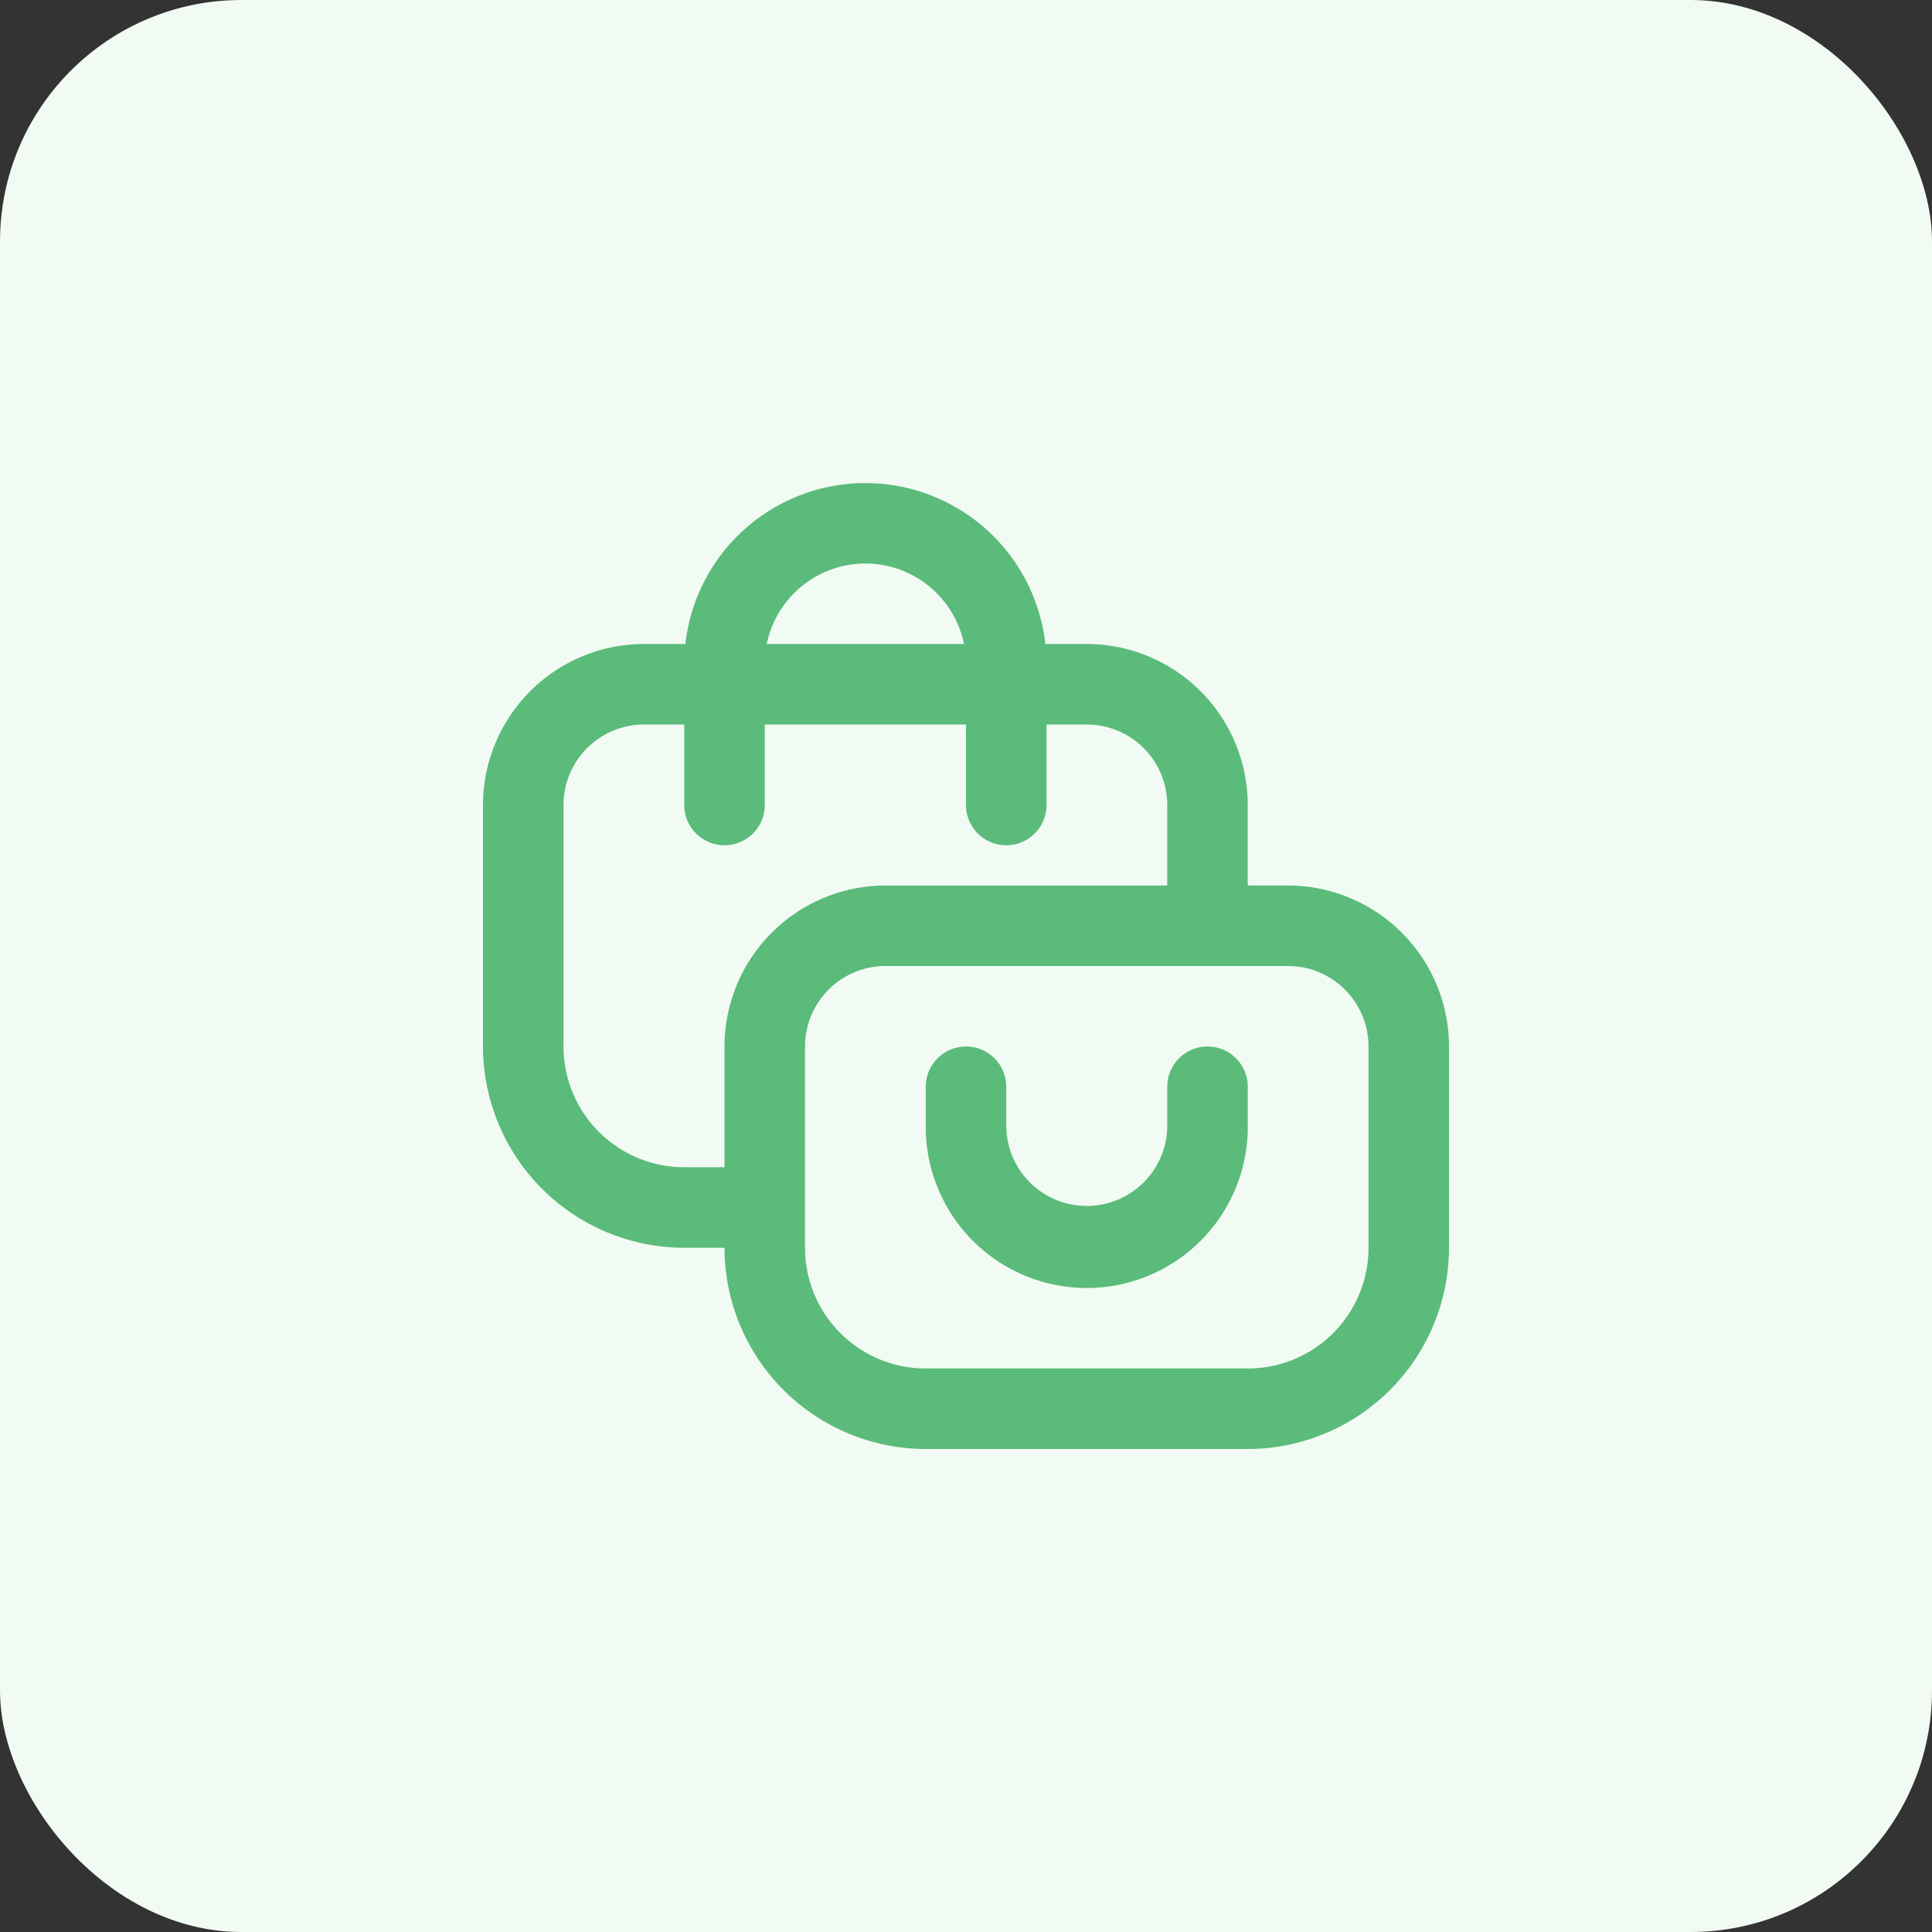
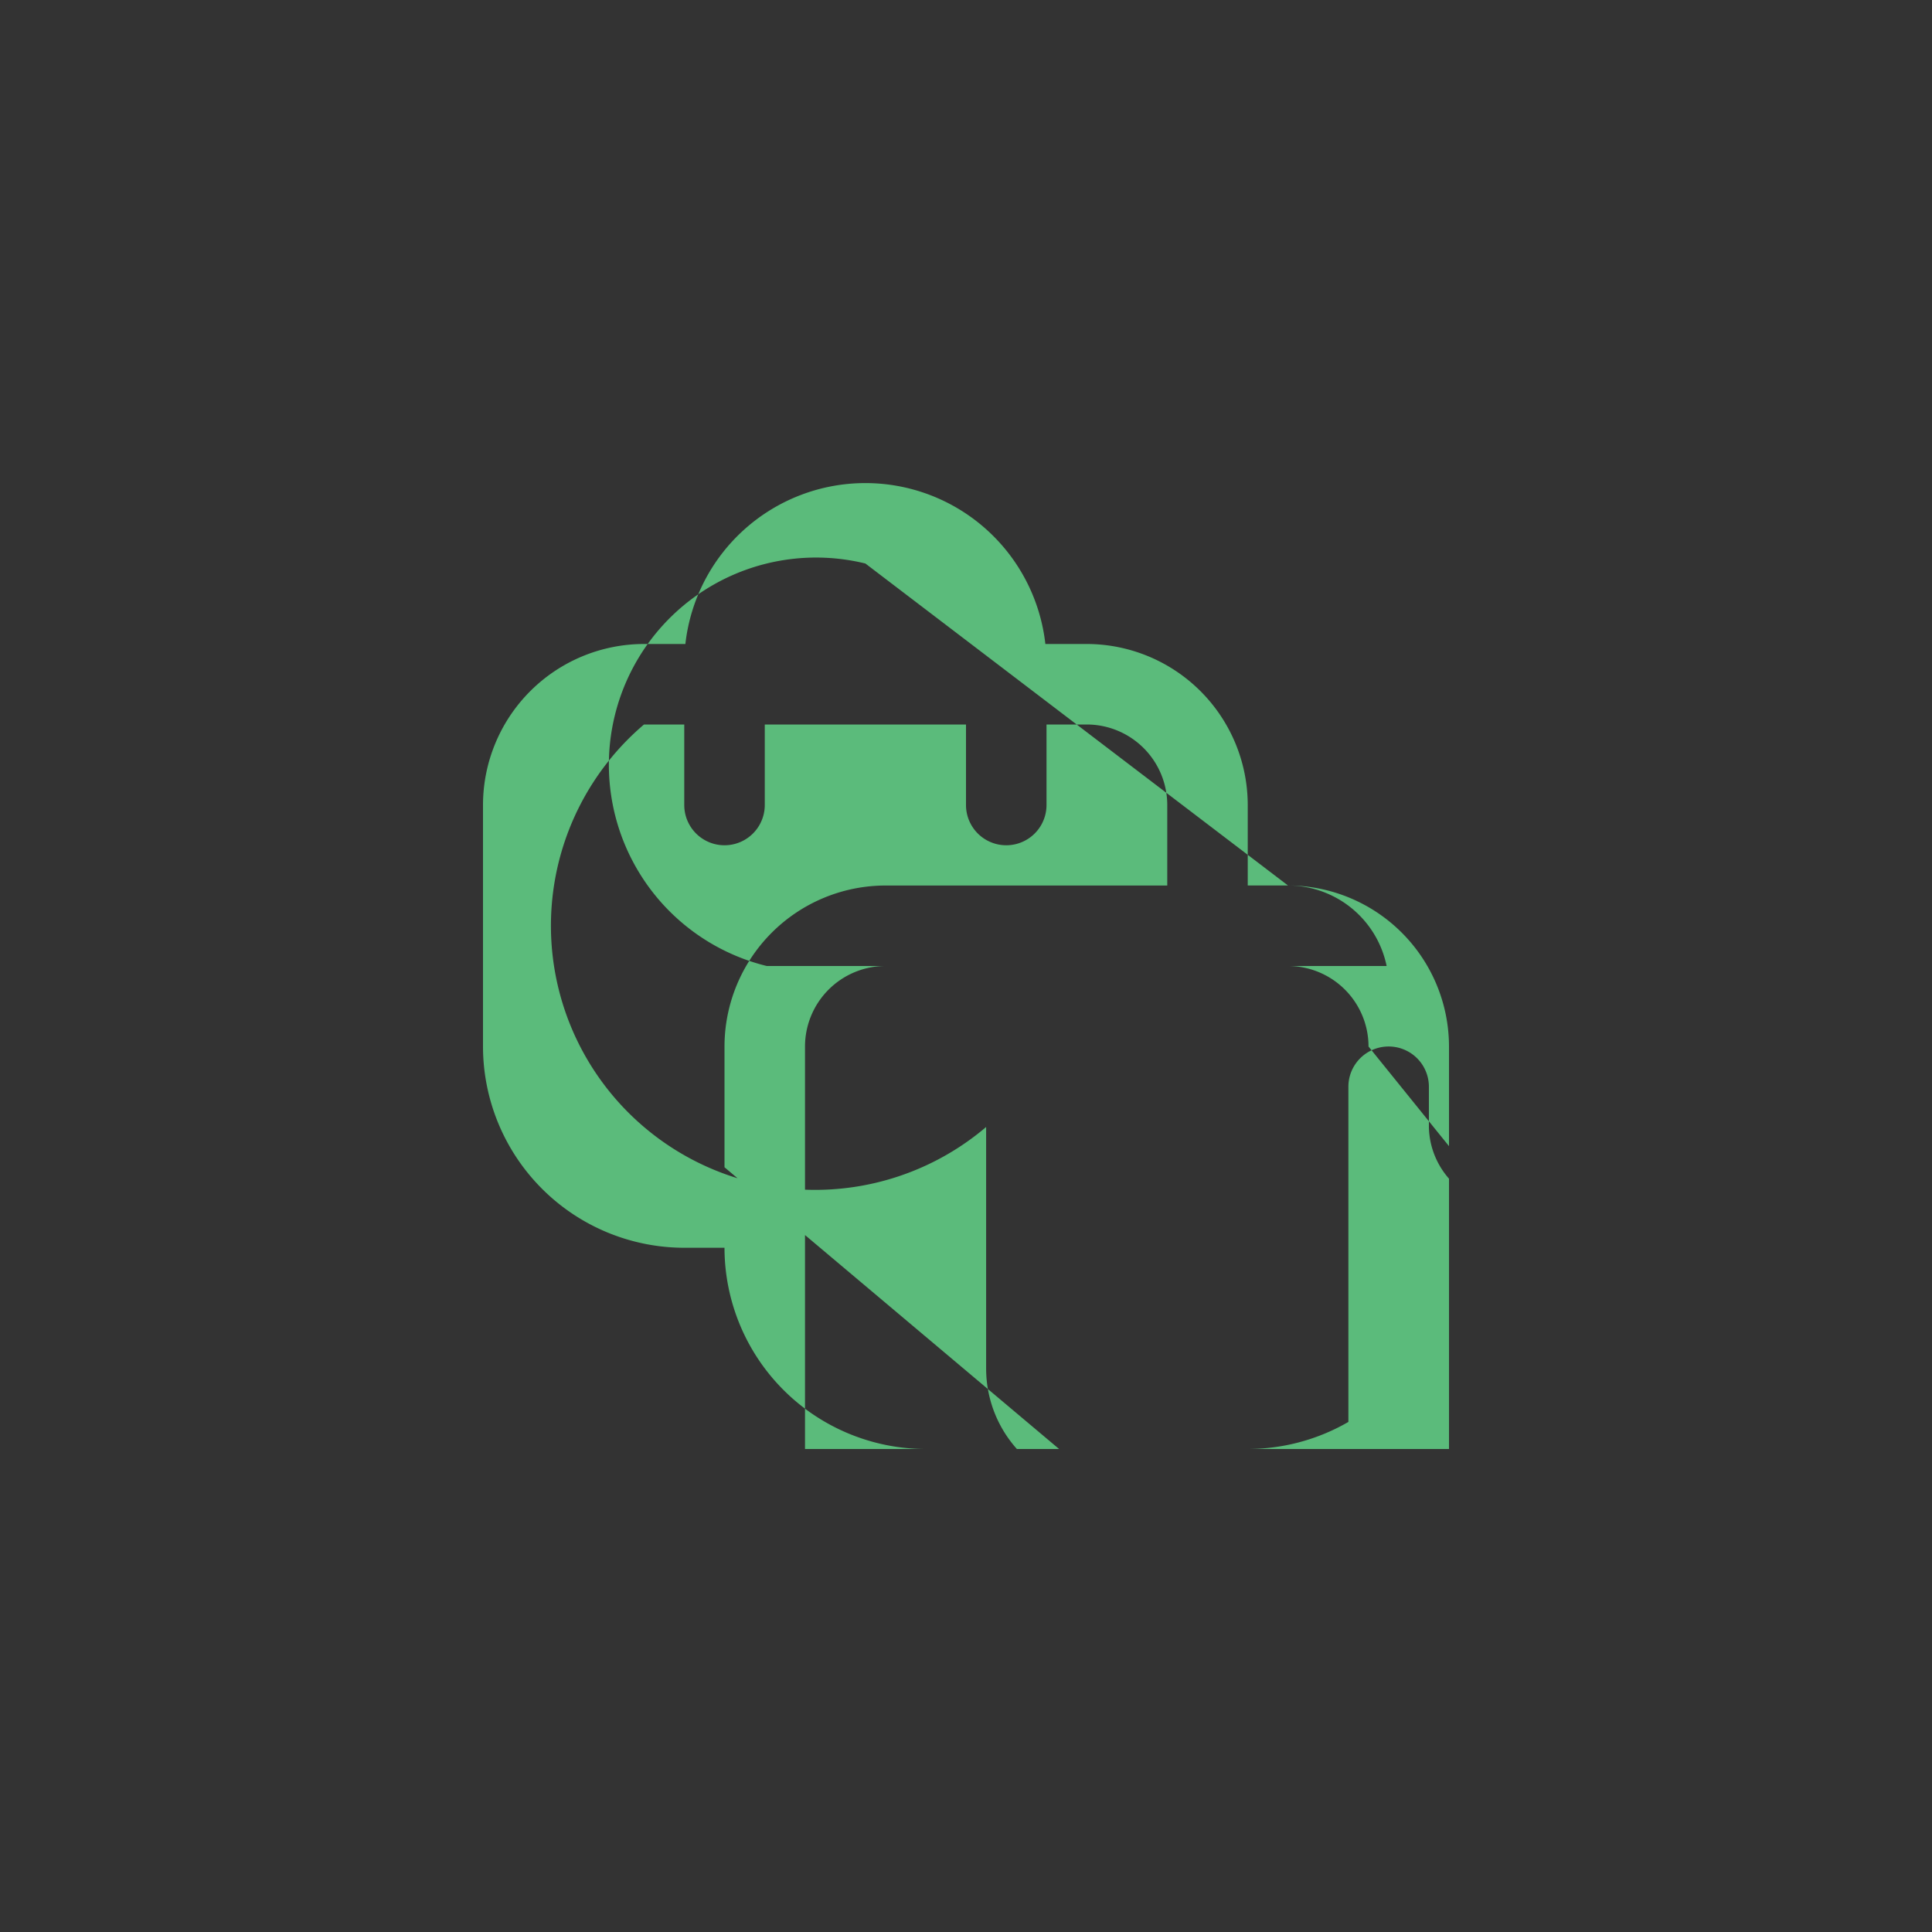
<svg xmlns="http://www.w3.org/2000/svg" width="64" height="64" viewBox="0 0 64 64">
  <rect x="0" y="0" width="64" height="64" fill="#333333" stroke="none" />
  <defs>
    <clipPath id="clip-path">
      <rect id="Rectangle_35" data-name="Rectangle 35" width="32" height="32" fill="#fff" />
    </clipPath>
  </defs>
  <g id="Group_23" data-name="Group 23" transform="translate(-198 -2557)">
-     <rect id="Rectangle_29" data-name="Rectangle 29" width="64" height="64" rx="8" transform="translate(198 2557)" fill="#f2faf4" />
    <g id="Group_34" data-name="Group 34" transform="translate(214 2573)" clip-path="url(#clip-path)">
-       <path id="Path_32" data-name="Path 32" d="M26.667,13.333H25.333V10.667A5.339,5.339,0,0,0,20,5.333H18.629a6,6,0,0,0-11.925,0H5.333A5.339,5.339,0,0,0,0,10.667v8a6.674,6.674,0,0,0,6.667,6.667H8A6.674,6.674,0,0,0,14.667,32H25.333A6.674,6.674,0,0,0,32,25.333V18.667A5.339,5.339,0,0,0,26.667,13.333Zm-14-10.667a3.34,3.34,0,0,1,3.267,2.667H9.4A3.338,3.338,0,0,1,12.667,2.667Zm-6,20a4,4,0,0,1-4-4v-8A2.669,2.669,0,0,1,5.333,8H6.667v2.667a1.333,1.333,0,0,0,2.667,0V8H16v2.667a1.333,1.333,0,0,0,2.667,0V8H20a2.669,2.669,0,0,1,2.667,2.667v2.667H13.333A5.339,5.339,0,0,0,8,18.667v4Zm22.667,2.667a4,4,0,0,1-4,4H14.667a4,4,0,0,1-4-4V18.667A2.669,2.669,0,0,1,13.333,16H26.667a2.669,2.669,0,0,1,2.667,2.667Zm-4-5.333v1.333a5.333,5.333,0,1,1-10.667,0V20a1.333,1.333,0,0,1,2.667,0v1.333a2.667,2.667,0,0,0,5.333,0V20a1.333,1.333,0,0,1,2.667,0Z" fill="#5bbb7b" />
+       <path id="Path_32" data-name="Path 32" d="M26.667,13.333H25.333V10.667A5.339,5.339,0,0,0,20,5.333H18.629a6,6,0,0,0-11.925,0H5.333A5.339,5.339,0,0,0,0,10.667v8a6.674,6.674,0,0,0,6.667,6.667H8A6.674,6.674,0,0,0,14.667,32H25.333A6.674,6.674,0,0,0,32,25.333V18.667A5.339,5.339,0,0,0,26.667,13.333Za3.34,3.34,0,0,1,3.267,2.667H9.4A3.338,3.338,0,0,1,12.667,2.667Zm-6,20a4,4,0,0,1-4-4v-8A2.669,2.669,0,0,1,5.333,8H6.667v2.667a1.333,1.333,0,0,0,2.667,0V8H16v2.667a1.333,1.333,0,0,0,2.667,0V8H20a2.669,2.669,0,0,1,2.667,2.667v2.667H13.333A5.339,5.339,0,0,0,8,18.667v4Zm22.667,2.667a4,4,0,0,1-4,4H14.667a4,4,0,0,1-4-4V18.667A2.669,2.669,0,0,1,13.333,16H26.667a2.669,2.669,0,0,1,2.667,2.667Zm-4-5.333v1.333a5.333,5.333,0,1,1-10.667,0V20a1.333,1.333,0,0,1,2.667,0v1.333a2.667,2.667,0,0,0,5.333,0V20a1.333,1.333,0,0,1,2.667,0Z" fill="#5bbb7b" />
    </g>
  </g>
</svg>